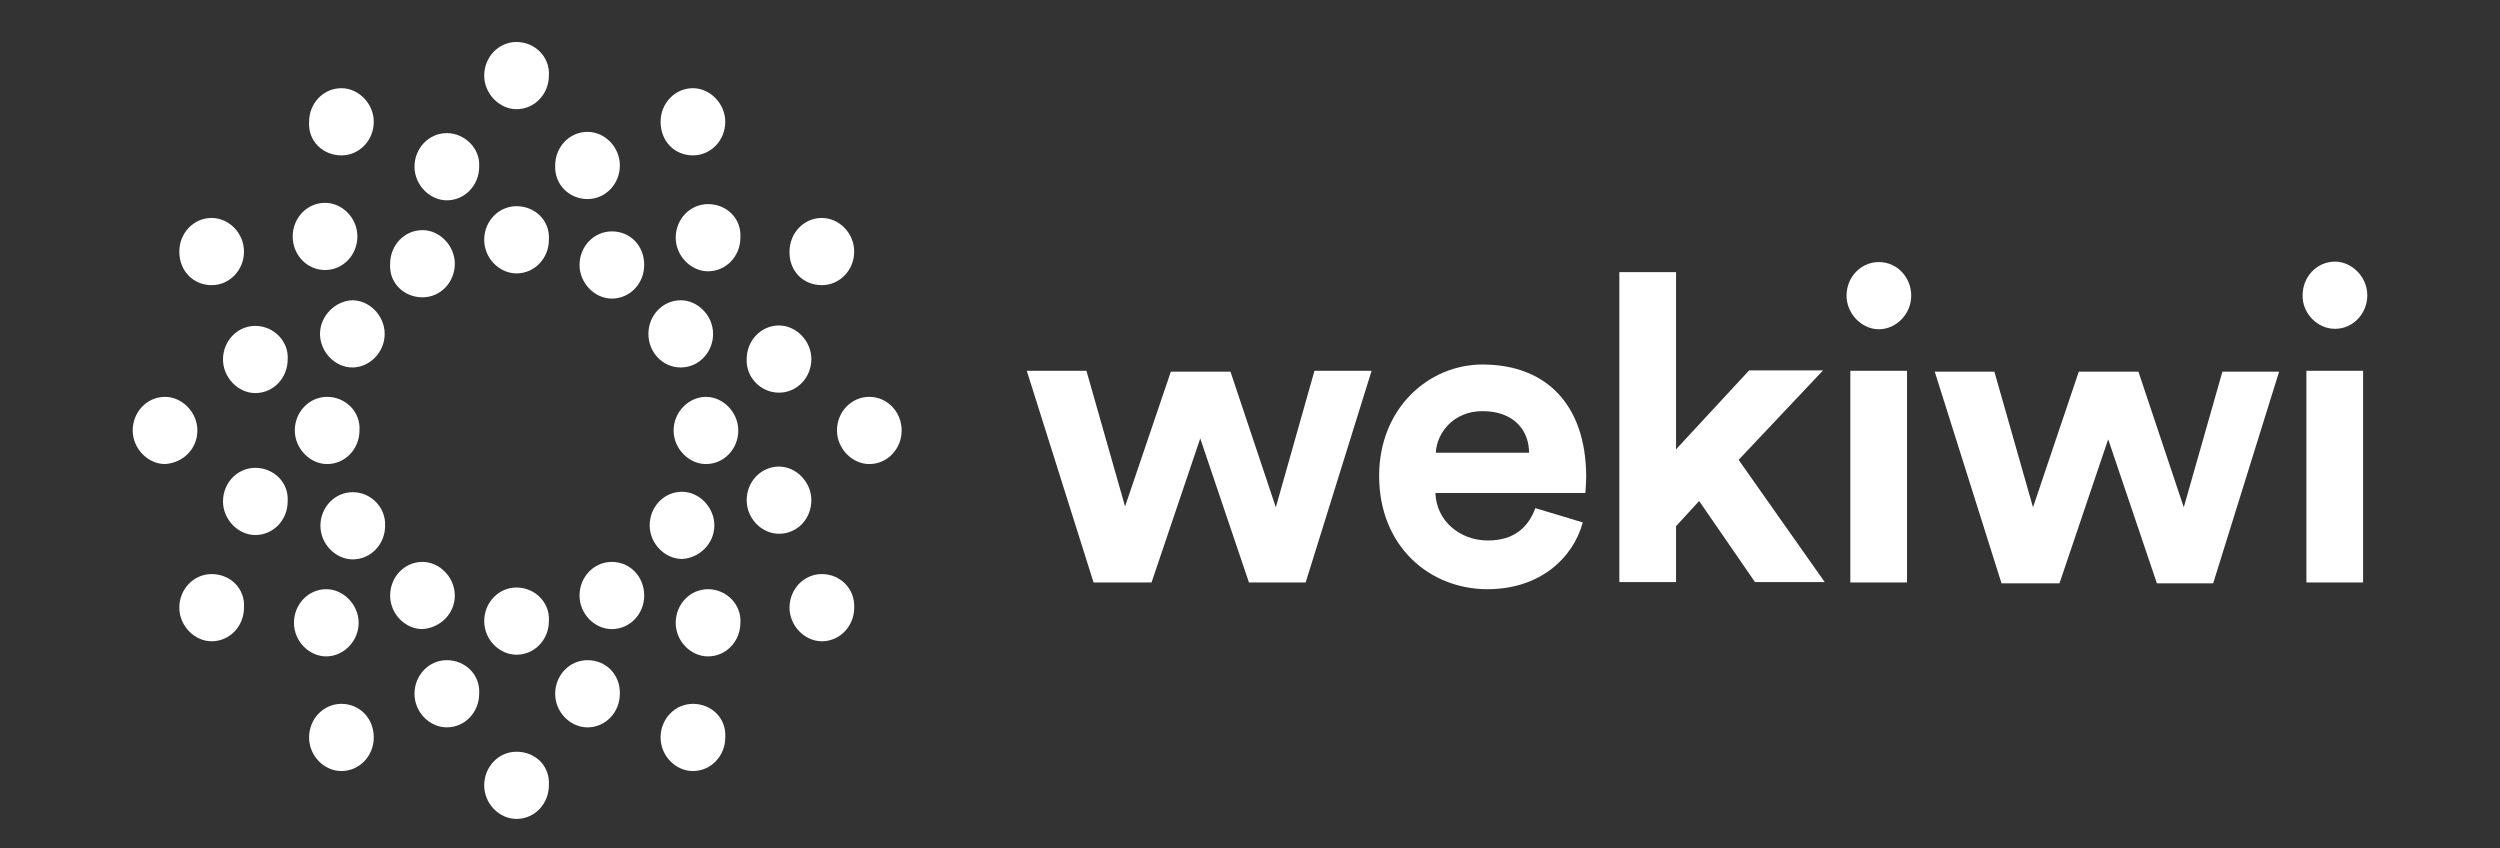
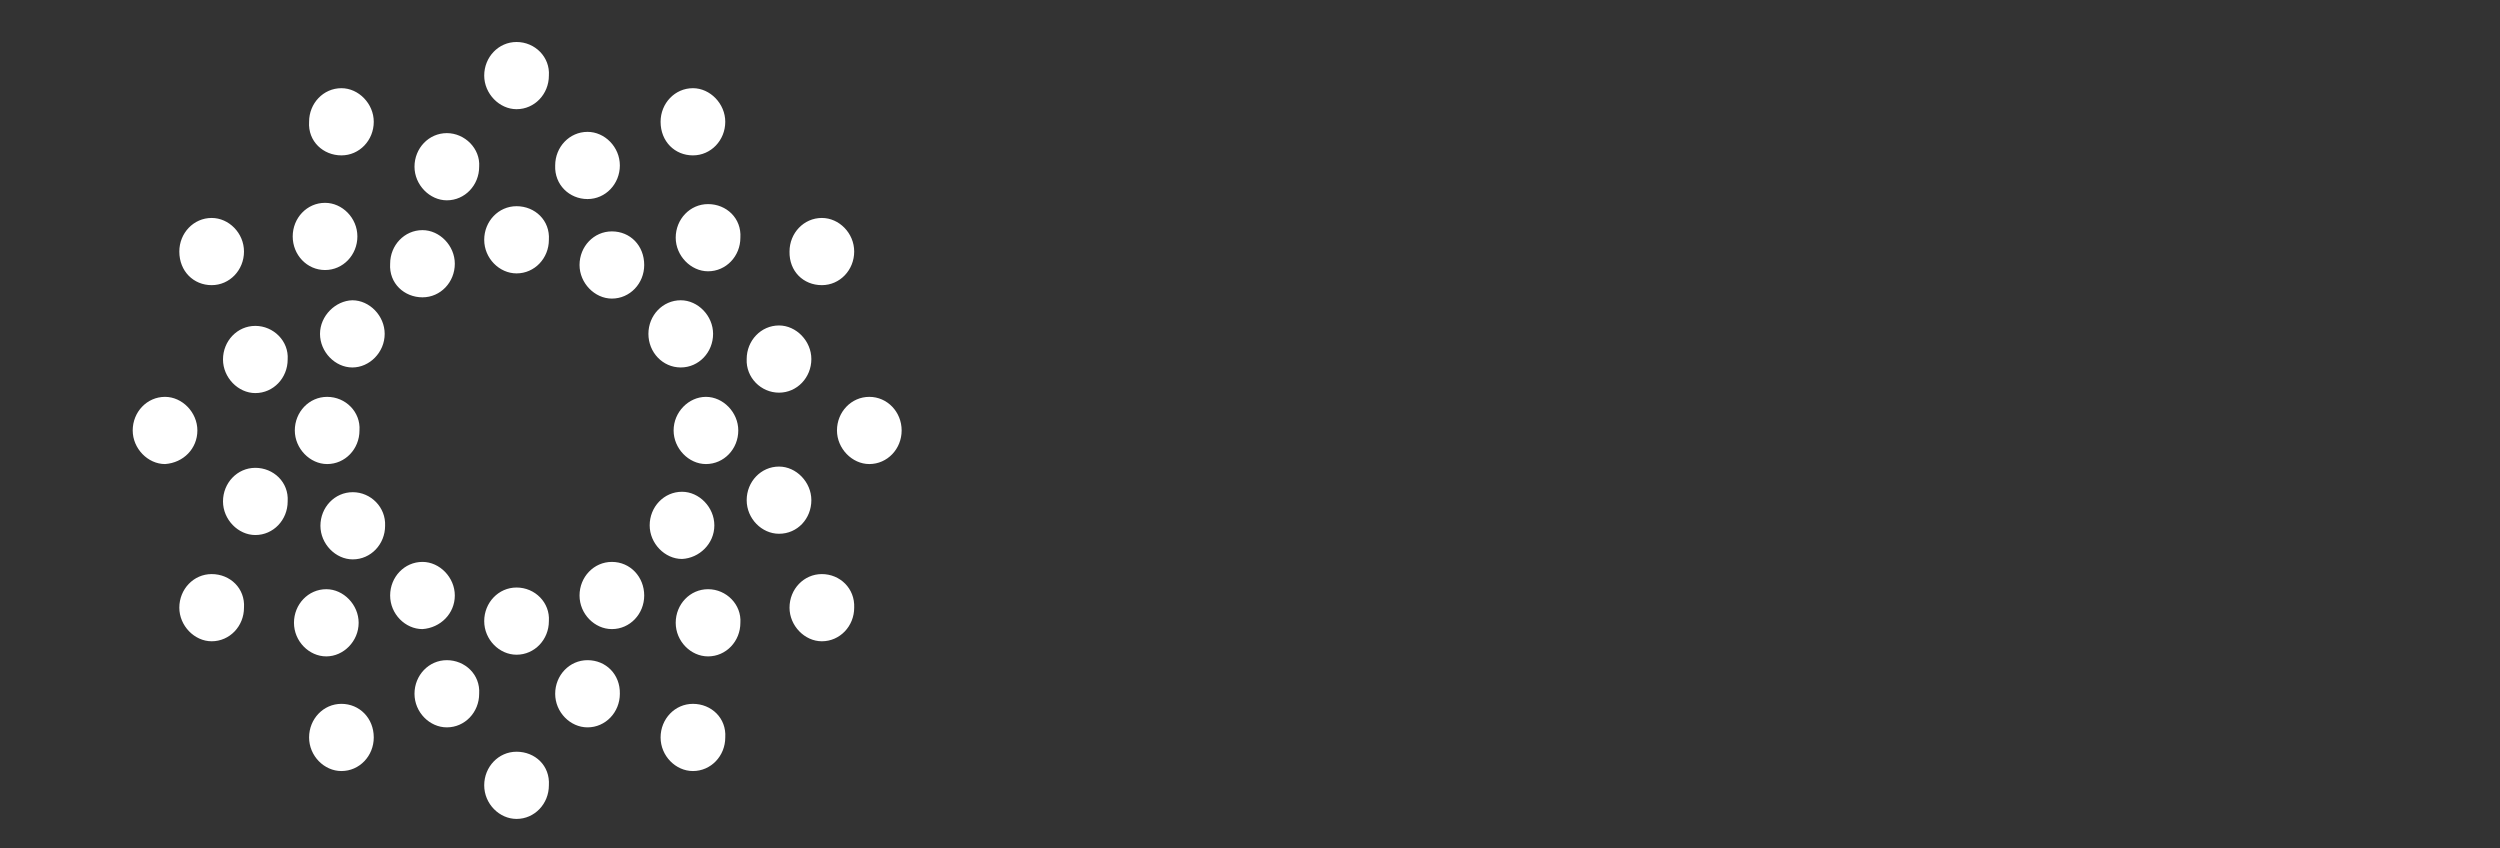
<svg xmlns="http://www.w3.org/2000/svg" version="1.1" id="Layer_1" x="0px" y="0px" viewBox="0 449.9 595.3 202" enable-background="new 0 449.9 595.3 202" xml:space="preserve">
  <rect x="0" y="449.9" width="595.3" height="202" fill="#333333" stroke="none" />
  <path fill="#FFFFFF" d="M139.9,497.3c4.3,0,7.7-3.6,7.7-8c0-4.4-3.6-8-7.7-8c-4.3,0-7.7,3.6-7.7,8  C132,493.9,135.6,497.3,139.9,497.3z M106.4,481.6c-4.3,0-7.7,3.6-7.7,8c0,4.3,3.6,8,7.7,8c4.3,0,7.7-3.6,7.7-8  C114.4,485.3,110.7,481.6,106.4,481.6z M168.6,498.5c-4.3,0-7.7,3.6-7.7,8c0,4.3,3.6,8,7.7,8c4.3,0,7.7-3.6,7.7-8  C176.6,501.9,173,498.5,168.6,498.5z M185.5,543.4c4.3,0,7.7-3.6,7.7-8c0-4.3-3.6-8-7.7-8c-4.3,0-7.7,3.6-7.7,8  C177.6,539.8,181.2,543.4,185.5,543.4z M193.2,569c0-4.3-3.6-8-7.7-8c-4.3,0-7.7,3.6-7.7,8c0,4.4,3.6,8,7.7,8  C189.9,577,193.2,573.4,193.2,569z M168.6,590.2c-4.3,0-7.7,3.6-7.7,8s3.6,8,7.7,8c4.3,0,7.7-3.6,7.7-8  C176.6,593.9,173,590.2,168.6,590.2z M85.4,598.2c0-4.3-3.6-8-7.7-8c-4.3,0-7.7,3.6-7.7,8c0,4.4,3.6,8,7.7,8  C81.8,606.2,85.4,602.6,85.4,598.2z M106.4,607.1c-4.3,0-7.7,3.6-7.7,8s3.6,8,7.7,8c4.3,0,7.7-3.6,7.7-8  C114.4,610.5,110.7,607.1,106.4,607.1z M139.9,607.1c-4.3,0-7.7,3.6-7.7,8s3.6,8,7.7,8c4.3,0,7.7-3.6,7.7-8  C147.7,610.5,144.3,607.1,139.9,607.1z M60.8,527.5c-4.3,0-7.7,3.6-7.7,8c0,4.3,3.6,8,7.7,8c4.3,0,7.7-3.6,7.7-8  C68.8,531.1,65.1,527.5,60.8,527.5z M60.8,561.3c-4.3,0-7.7,3.6-7.7,8c0,4.3,3.6,8,7.7,8c4.3,0,7.7-3.6,7.7-8  C68.8,564.7,65.1,561.3,60.8,561.3z M77.4,514.2c4.3,0,7.7-3.6,7.7-8s-3.6-8-7.7-8c-4.3,0-7.7,3.6-7.7,8S73.1,514.2,77.4,514.2z   M145.7,505c-4.3,0-7.7,3.6-7.7,8c0,4.3,3.6,8,7.7,8c4.3,0,7.7-3.6,7.7-8C153.4,508.4,150.1,505,145.7,505z M162.1,537.4  c4.3,0,7.7-3.6,7.7-8c0-4.3-3.6-8-7.7-8c-4.3,0-7.7,3.6-7.7,8C154.4,533.8,157.8,537.4,162.1,537.4z M160.4,552.4c0,4.3,3.6,8,7.7,8  c4.3,0,7.7-3.6,7.7-8c0-4.3-3.6-8-7.7-8S160.4,548,160.4,552.4z M170.1,575c0-4.3-3.6-8-7.7-8c-4.3,0-7.7,3.6-7.7,8  c0,4.3,3.6,8,7.7,8C166.5,582.8,170.1,579.4,170.1,575z M145.7,583.7c-4.3,0-7.7,3.6-7.7,8s3.6,8,7.7,8c4.3,0,7.7-3.6,7.7-8  S150.1,583.7,145.7,583.7z M123,589.8c-4.3,0-7.7,3.6-7.7,8s3.6,8,7.7,8c4.3,0,7.7-3.6,7.7-8C131,593.4,127.4,589.8,123,589.8z   M108.3,591.7c0-4.3-3.6-8-7.7-8c-4.3,0-7.7,3.6-7.7,8c0,4.4,3.6,8,7.7,8C104.9,599.4,108.3,596,108.3,591.7z M84,567.1  c-4.3,0-7.7,3.6-7.7,8c0,4.3,3.6,8,7.7,8c4.3,0,7.7-3.6,7.7-8C91.9,570.7,88.3,567.1,84,567.1z M77.9,544.4c-4.3,0-7.7,3.6-7.7,8  c0,4.3,3.6,8,7.7,8c4.3,0,7.7-3.6,7.7-8C85.9,548,82.3,544.4,77.9,544.4z M76.2,529.4c0,4.3,3.6,8,7.7,8c4.1,0,7.7-3.6,7.7-8  c0-4.3-3.6-8-7.7-8C79.9,521.5,76.2,525.1,76.2,529.4z M100.6,520.7c4.3,0,7.7-3.6,7.7-8c0-4.3-3.6-8-7.7-8c-4.3,0-7.7,3.6-7.7,8  C92.6,517.4,96.3,520.7,100.6,520.7z M123,499c-4.3,0-7.7,3.6-7.7,8s3.6,8,7.7,8c4.3,0,7.7-3.6,7.7-8C131,502.4,127.4,499,123,499z   M123,459.9c-4.3,0-7.7,3.6-7.7,8c0,4.3,3.6,8,7.7,8c4.3,0,7.7-3.6,7.7-8C131,463.5,127.4,459.9,123,459.9z M165,486.9  c4.3,0,7.7-3.6,7.7-8c0-4.3-3.6-8-7.7-8c-4.3,0-7.7,3.6-7.7,8C157.3,483.6,160.7,486.9,165,486.9z M195.7,517.8c4.3,0,7.7-3.6,7.7-8  s-3.6-8-7.7-8c-4.3,0-7.7,3.6-7.7,8C187.9,514.5,191.3,517.8,195.7,517.8z M207,544.4c-4.3,0-7.7,3.6-7.7,8c0,4.3,3.6,8,7.7,8  c4.3,0,7.7-3.6,7.7-8C214.7,548,211.3,544.4,207,544.4z M195.7,586.6c-4.3,0-7.7,3.6-7.7,8c0,4.3,3.6,8,7.7,8c4.3,0,7.7-3.6,7.7-8  C203.6,590,200,586.6,195.7,586.6z M165,617.5c-4.3,0-7.7,3.6-7.7,8c0,4.4,3.6,8,7.7,8c4.3,0,7.7-3.6,7.7-8  C173,620.9,169.4,617.5,165,617.5z M123,628.9c-4.3,0-7.7,3.6-7.7,8s3.6,8,7.7,8c4.3,0,7.7-3.6,7.7-8  C131,632.2,127.4,628.9,123,628.9z M81.3,617.5c-4.3,0-7.7,3.6-7.7,8c0,4.4,3.6,8,7.7,8c4.3,0,7.7-3.6,7.7-8  C89,620.9,85.6,617.5,81.3,617.5z M50.4,586.6c-4.3,0-7.7,3.6-7.7,8c0,4.3,3.6,8,7.7,8c4.3,0,7.7-3.6,7.7-8  C58.4,590,54.8,586.6,50.4,586.6z M47,552.4c0-4.3-3.6-8-7.7-8c-4.3,0-7.7,3.6-7.7,8c0,4.3,3.6,8,7.7,8  C43.7,560.1,47,556.7,47,552.4z M50.4,517.8c4.3,0,7.7-3.6,7.7-8s-3.6-8-7.7-8c-4.3,0-7.7,3.6-7.7,8  C42.7,514.5,46.1,517.8,50.4,517.8z M81.3,486.9c4.3,0,7.7-3.6,7.7-8c0-4.3-3.6-8-7.7-8c-4.3,0-7.7,3.6-7.7,8  C73.3,483.6,77,486.9,81.3,486.9z" />
-   <path fill="#FFFFFF" d="M447.4,512.3c-4.3,0-7.7,3.6-7.7,8c0,4.3,3.6,8,7.7,8c4.1,0,7.7-3.6,7.7-8  C455.1,515.9,451.7,512.3,447.4,512.3z M556,528.2c4.3,0,7.7-3.6,7.7-8c0-4.3-3.6-8-7.7-8c-4.3,0-7.7,3.6-7.7,8  C548.2,524.6,551.9,528.2,556,528.2z M303.8,570.7l-10.8-32.3h-14.2l-10.9,32.1l-9.2-32.3h-14.2l15.9,50.4h13.8l11.6-34.3l11.6,34.3  h13.5l15.7-50.4H313L303.8,570.7z M353,536.7c-12.8,0-24.6,10.4-24.6,26.5c0,16.9,12.1,27,25.8,27c12.3,0,20.3-7.2,22.7-15.9  l-11.3-3.4c-1.7,4.6-5.1,7.7-11.3,7.7c-6.8,0-12.3-4.8-12.5-11.3h35.7c0-0.2,0.2-2.2,0.2-4.1C377.6,546.6,368.5,536.7,353,536.7z   M341.9,557.7c0.2-4.6,4.1-9.9,11.1-9.9c7.7,0,11.1,4.8,11.1,9.9H341.9z M434.1,538.1h-17.6l-17.4,18.8v-42.2h-13.5v73.8h13.5v-13.3  l5.5-6l13.3,19.3h16.6L414,559.4L434.1,538.1z M520,570.7l-10.8-32.3h-14.2l-10.9,32.3l-9.2-32.3h-14.2l15.9,50.4h13.8l11.6-34.3  l11.6,34.3H527l15.7-50.4h-13.5L520,570.7z M549.2,588.6h13.5v-50.4h-13.5V588.6z M440.6,588.6h13.5v-50.4h-13.5V588.6z" />
</svg>